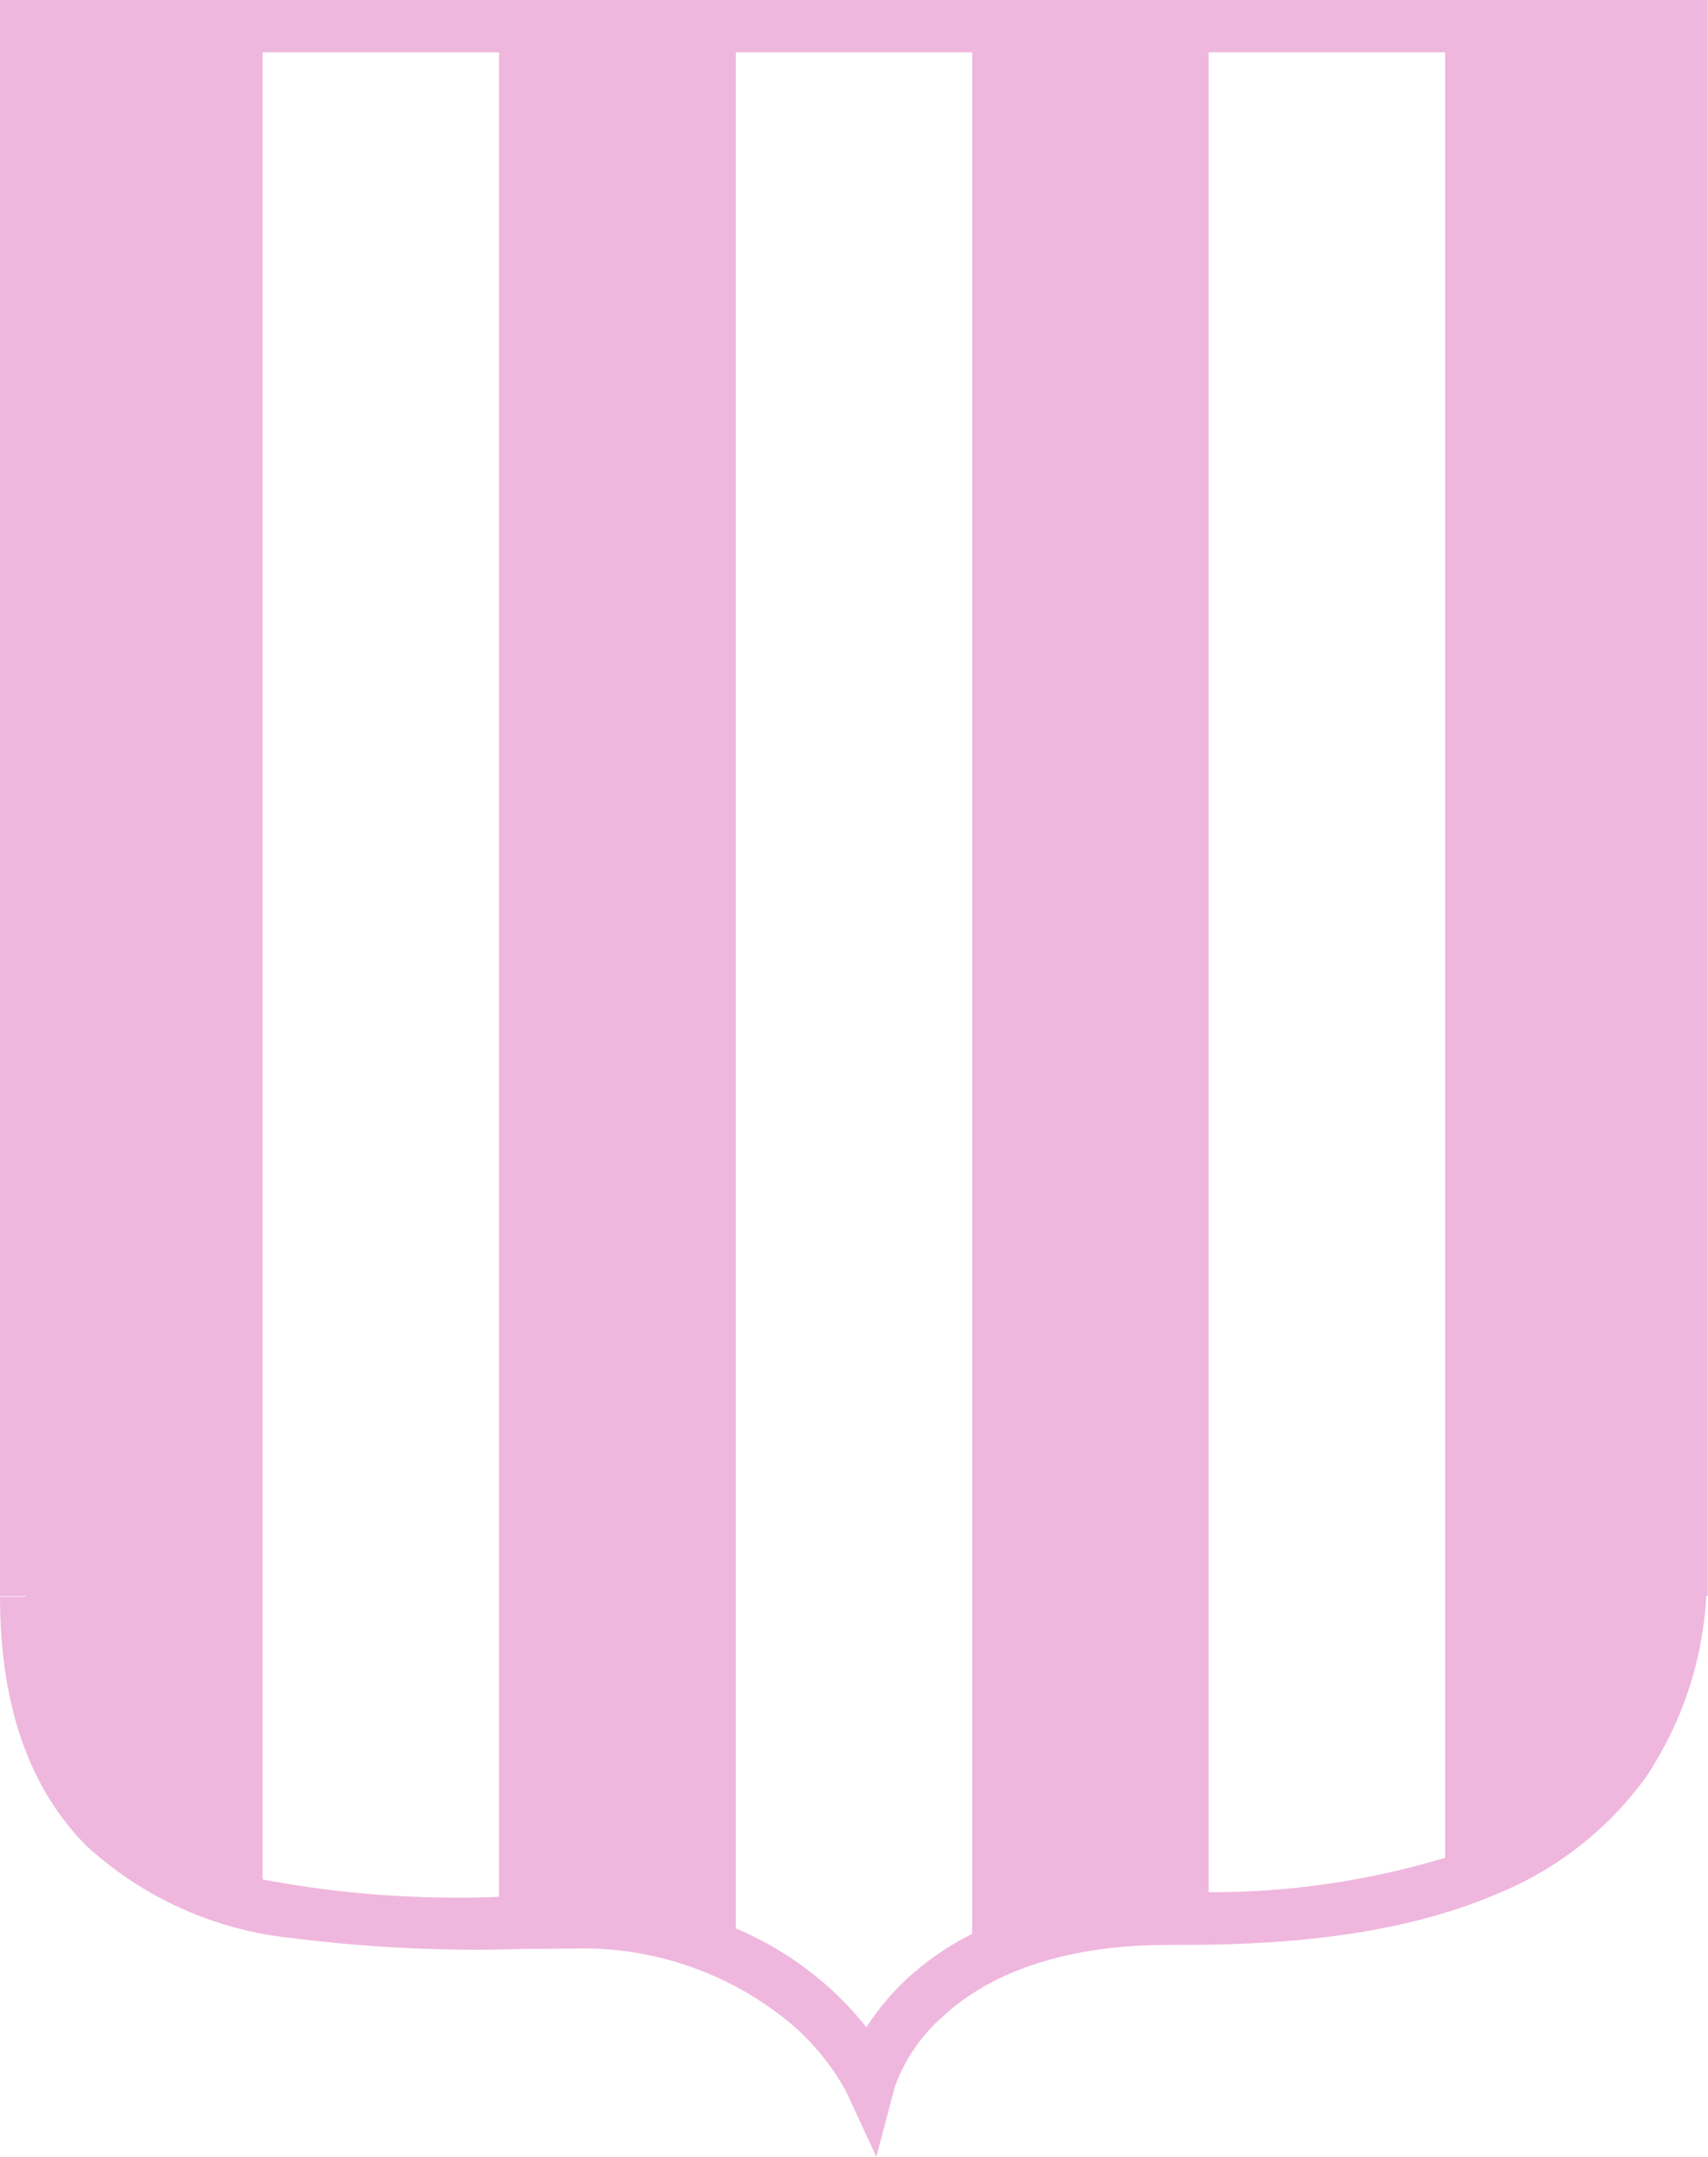
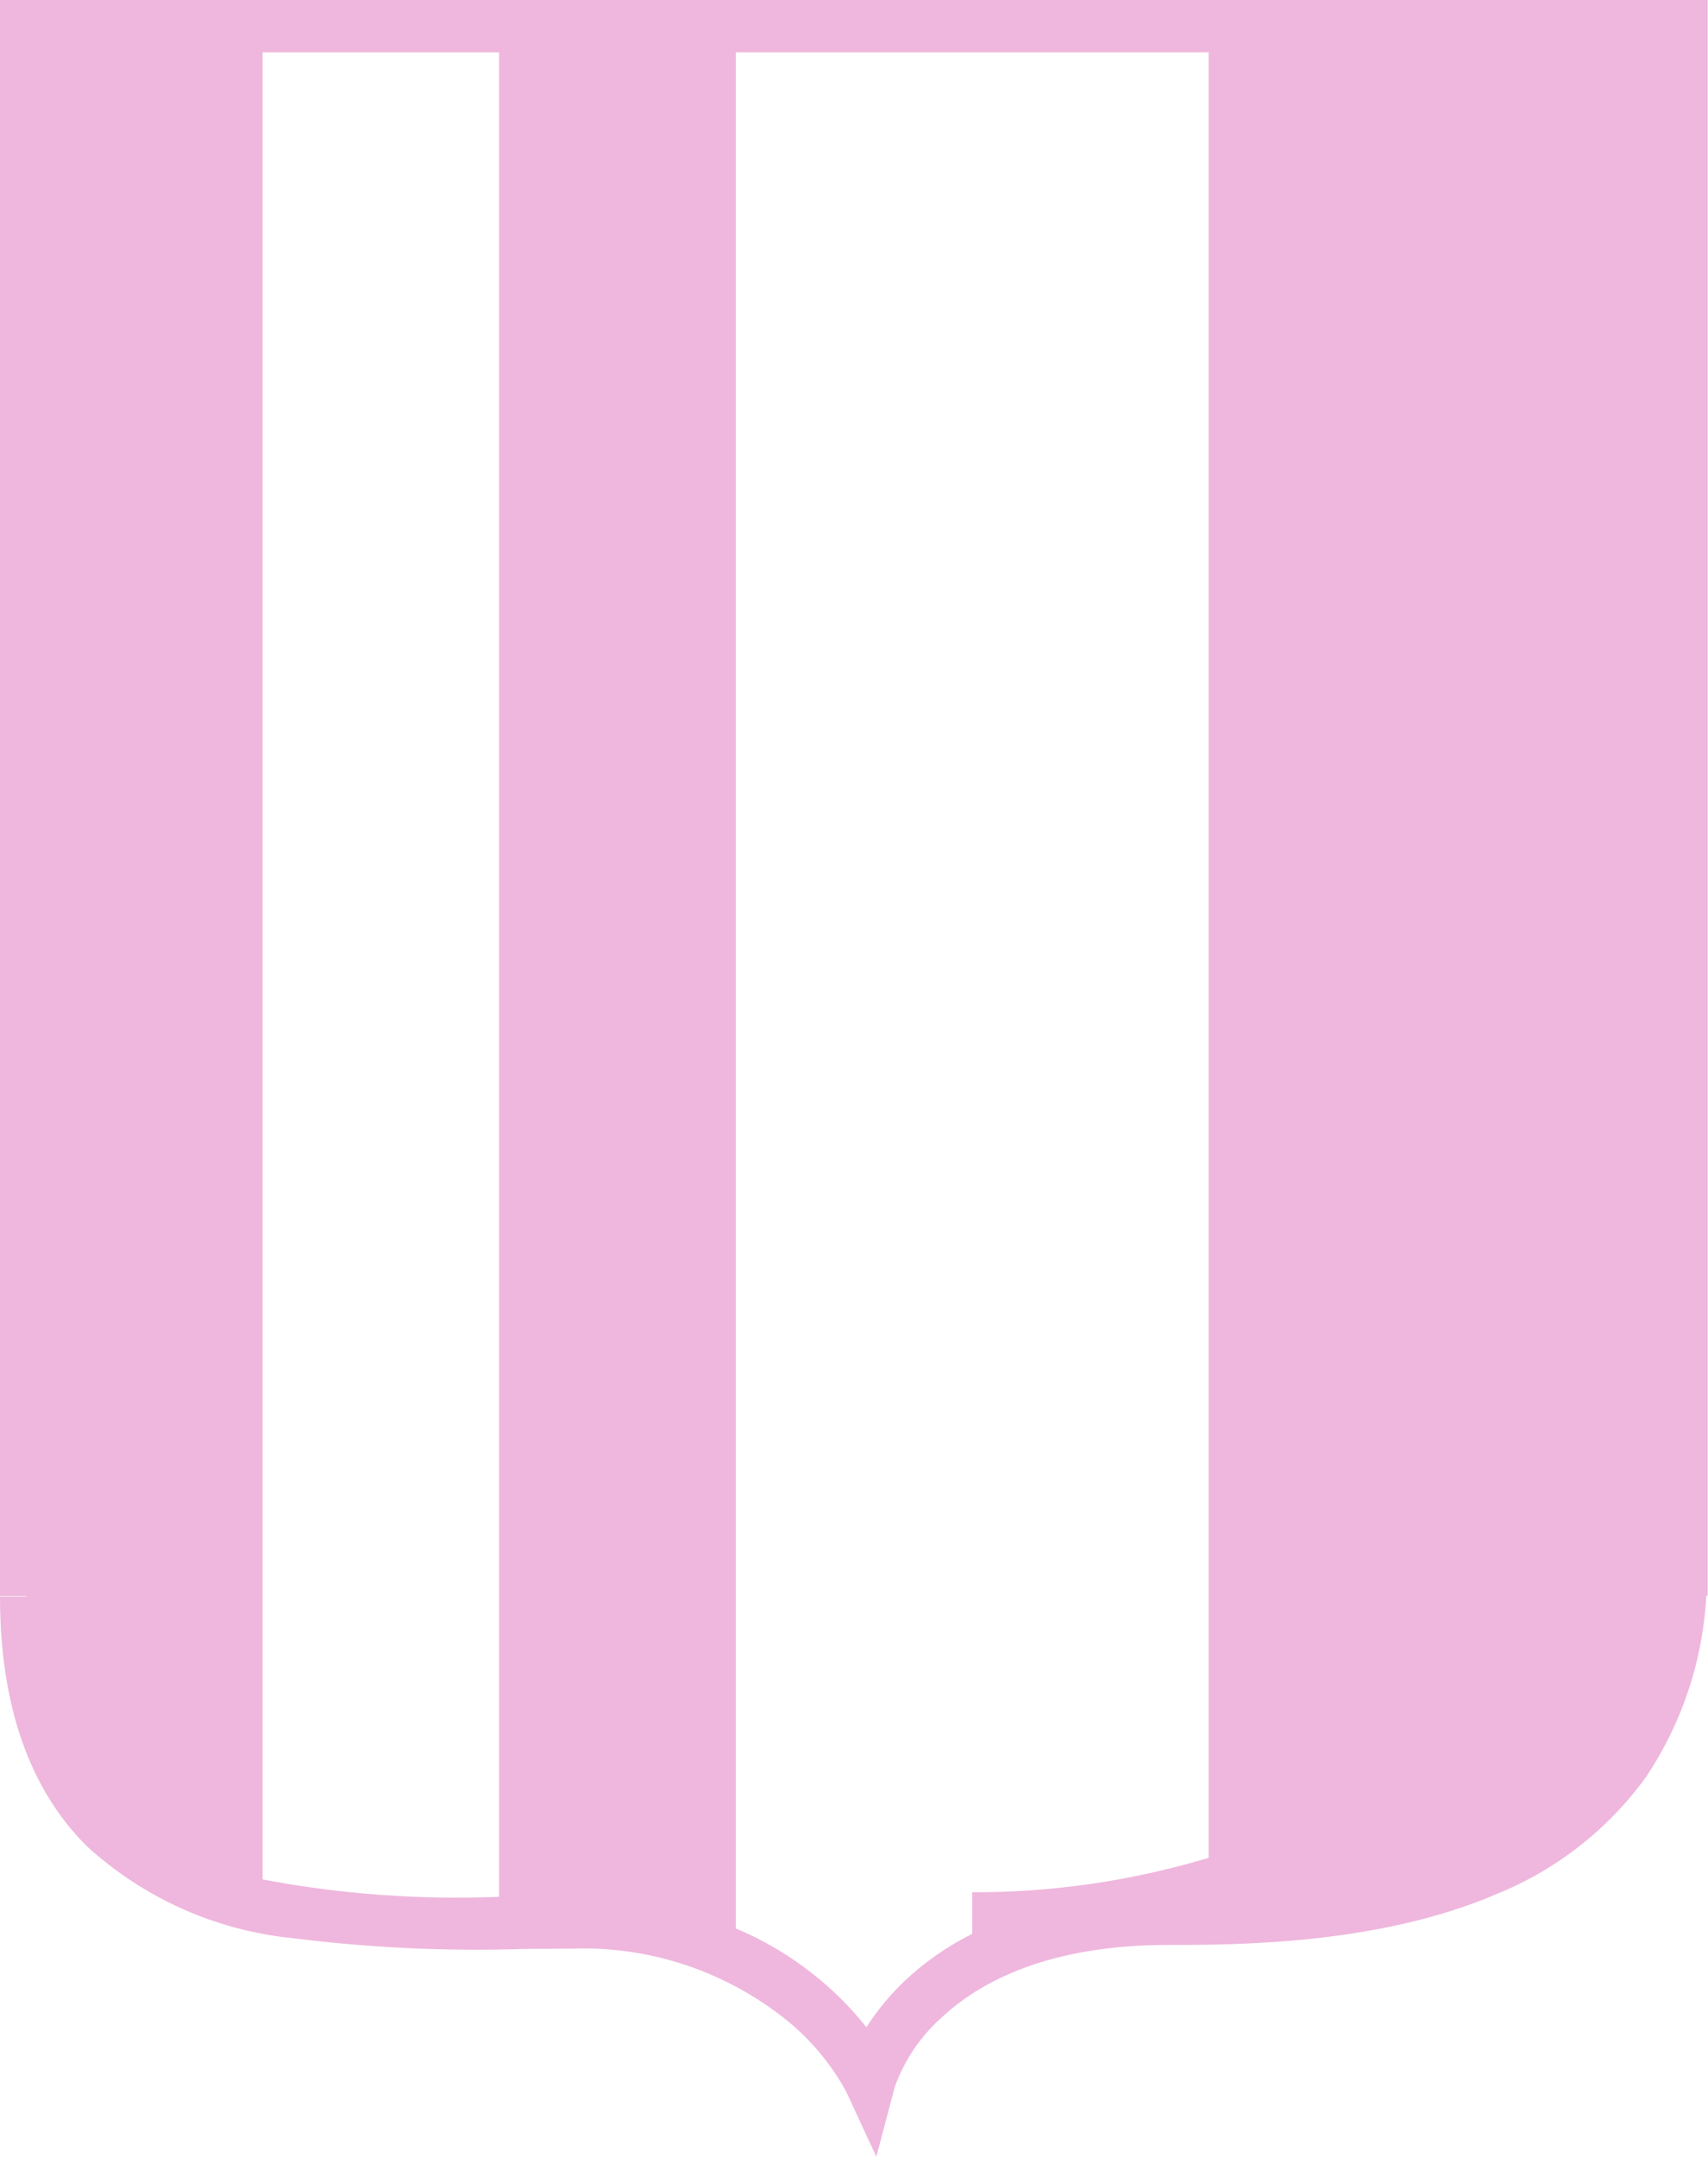
<svg xmlns="http://www.w3.org/2000/svg" viewBox="0 0 60.03 75.76">
  <defs>
    <style>
      .cls-1 {
        fill: #efb7dd;
      }
    </style>
  </defs>
  <g>
-     <path class="cls-1" d="M0,0v56.06h.92v.02h-.92c0,3.8,1.03,6.76,3.06,8.77,2,1.82,4.52,2.95,7.21,3.22,2.7.34,5.43.47,8.15.38.58,0,1.13-.01,1.67-.01,2.73-.1,5.4.79,7.53,2.49.86.69,1.58,1.55,2.11,2.51l1.07,2.31.65-2.46c.35-.96.93-1.81,1.7-2.48,1.78-1.64,4.51-2.5,7.88-2.5,2.41,0,7.43,0,11.6-1.8,2.09-.85,3.91-2.28,5.23-4.11,1.26-1.89,1.99-4.08,2.11-6.35h.05V0H0ZM42.48,1.84h8.31v63.41c-2.7.81-5.5,1.22-8.31,1.21V1.84ZM9.23,66.01V1.84h8.31v64.78c-2.78.11-5.57-.09-8.31-.61M31.81,69.56c-.52.49-.97,1.04-1.36,1.64-.47-.59-.99-1.13-1.56-1.61-.91-.77-1.93-1.4-3.03-1.86V1.84h8.31v66.08c-.86.43-1.66.98-2.36,1.64" />
+     <path class="cls-1" d="M0,0v56.06h.92v.02h-.92c0,3.8,1.03,6.76,3.06,8.77,2,1.82,4.52,2.95,7.21,3.22,2.7.34,5.43.47,8.15.38.58,0,1.13-.01,1.67-.01,2.73-.1,5.4.79,7.53,2.49.86.69,1.58,1.55,2.11,2.51l1.07,2.31.65-2.46c.35-.96.93-1.81,1.7-2.48,1.78-1.64,4.51-2.5,7.88-2.5,2.41,0,7.43,0,11.6-1.8,2.09-.85,3.91-2.28,5.23-4.11,1.26-1.89,1.99-4.08,2.11-6.35h.05V0H0ZM42.48,1.84v63.41c-2.7.81-5.5,1.22-8.31,1.21V1.84ZM9.23,66.01V1.84h8.31v64.78c-2.78.11-5.57-.09-8.31-.61M31.81,69.56c-.52.49-.97,1.04-1.36,1.64-.47-.59-.99-1.13-1.56-1.61-.91-.77-1.93-1.4-3.03-1.86V1.84h8.31v66.08c-.86.43-1.66.98-2.36,1.64" />
  </g>
</svg>